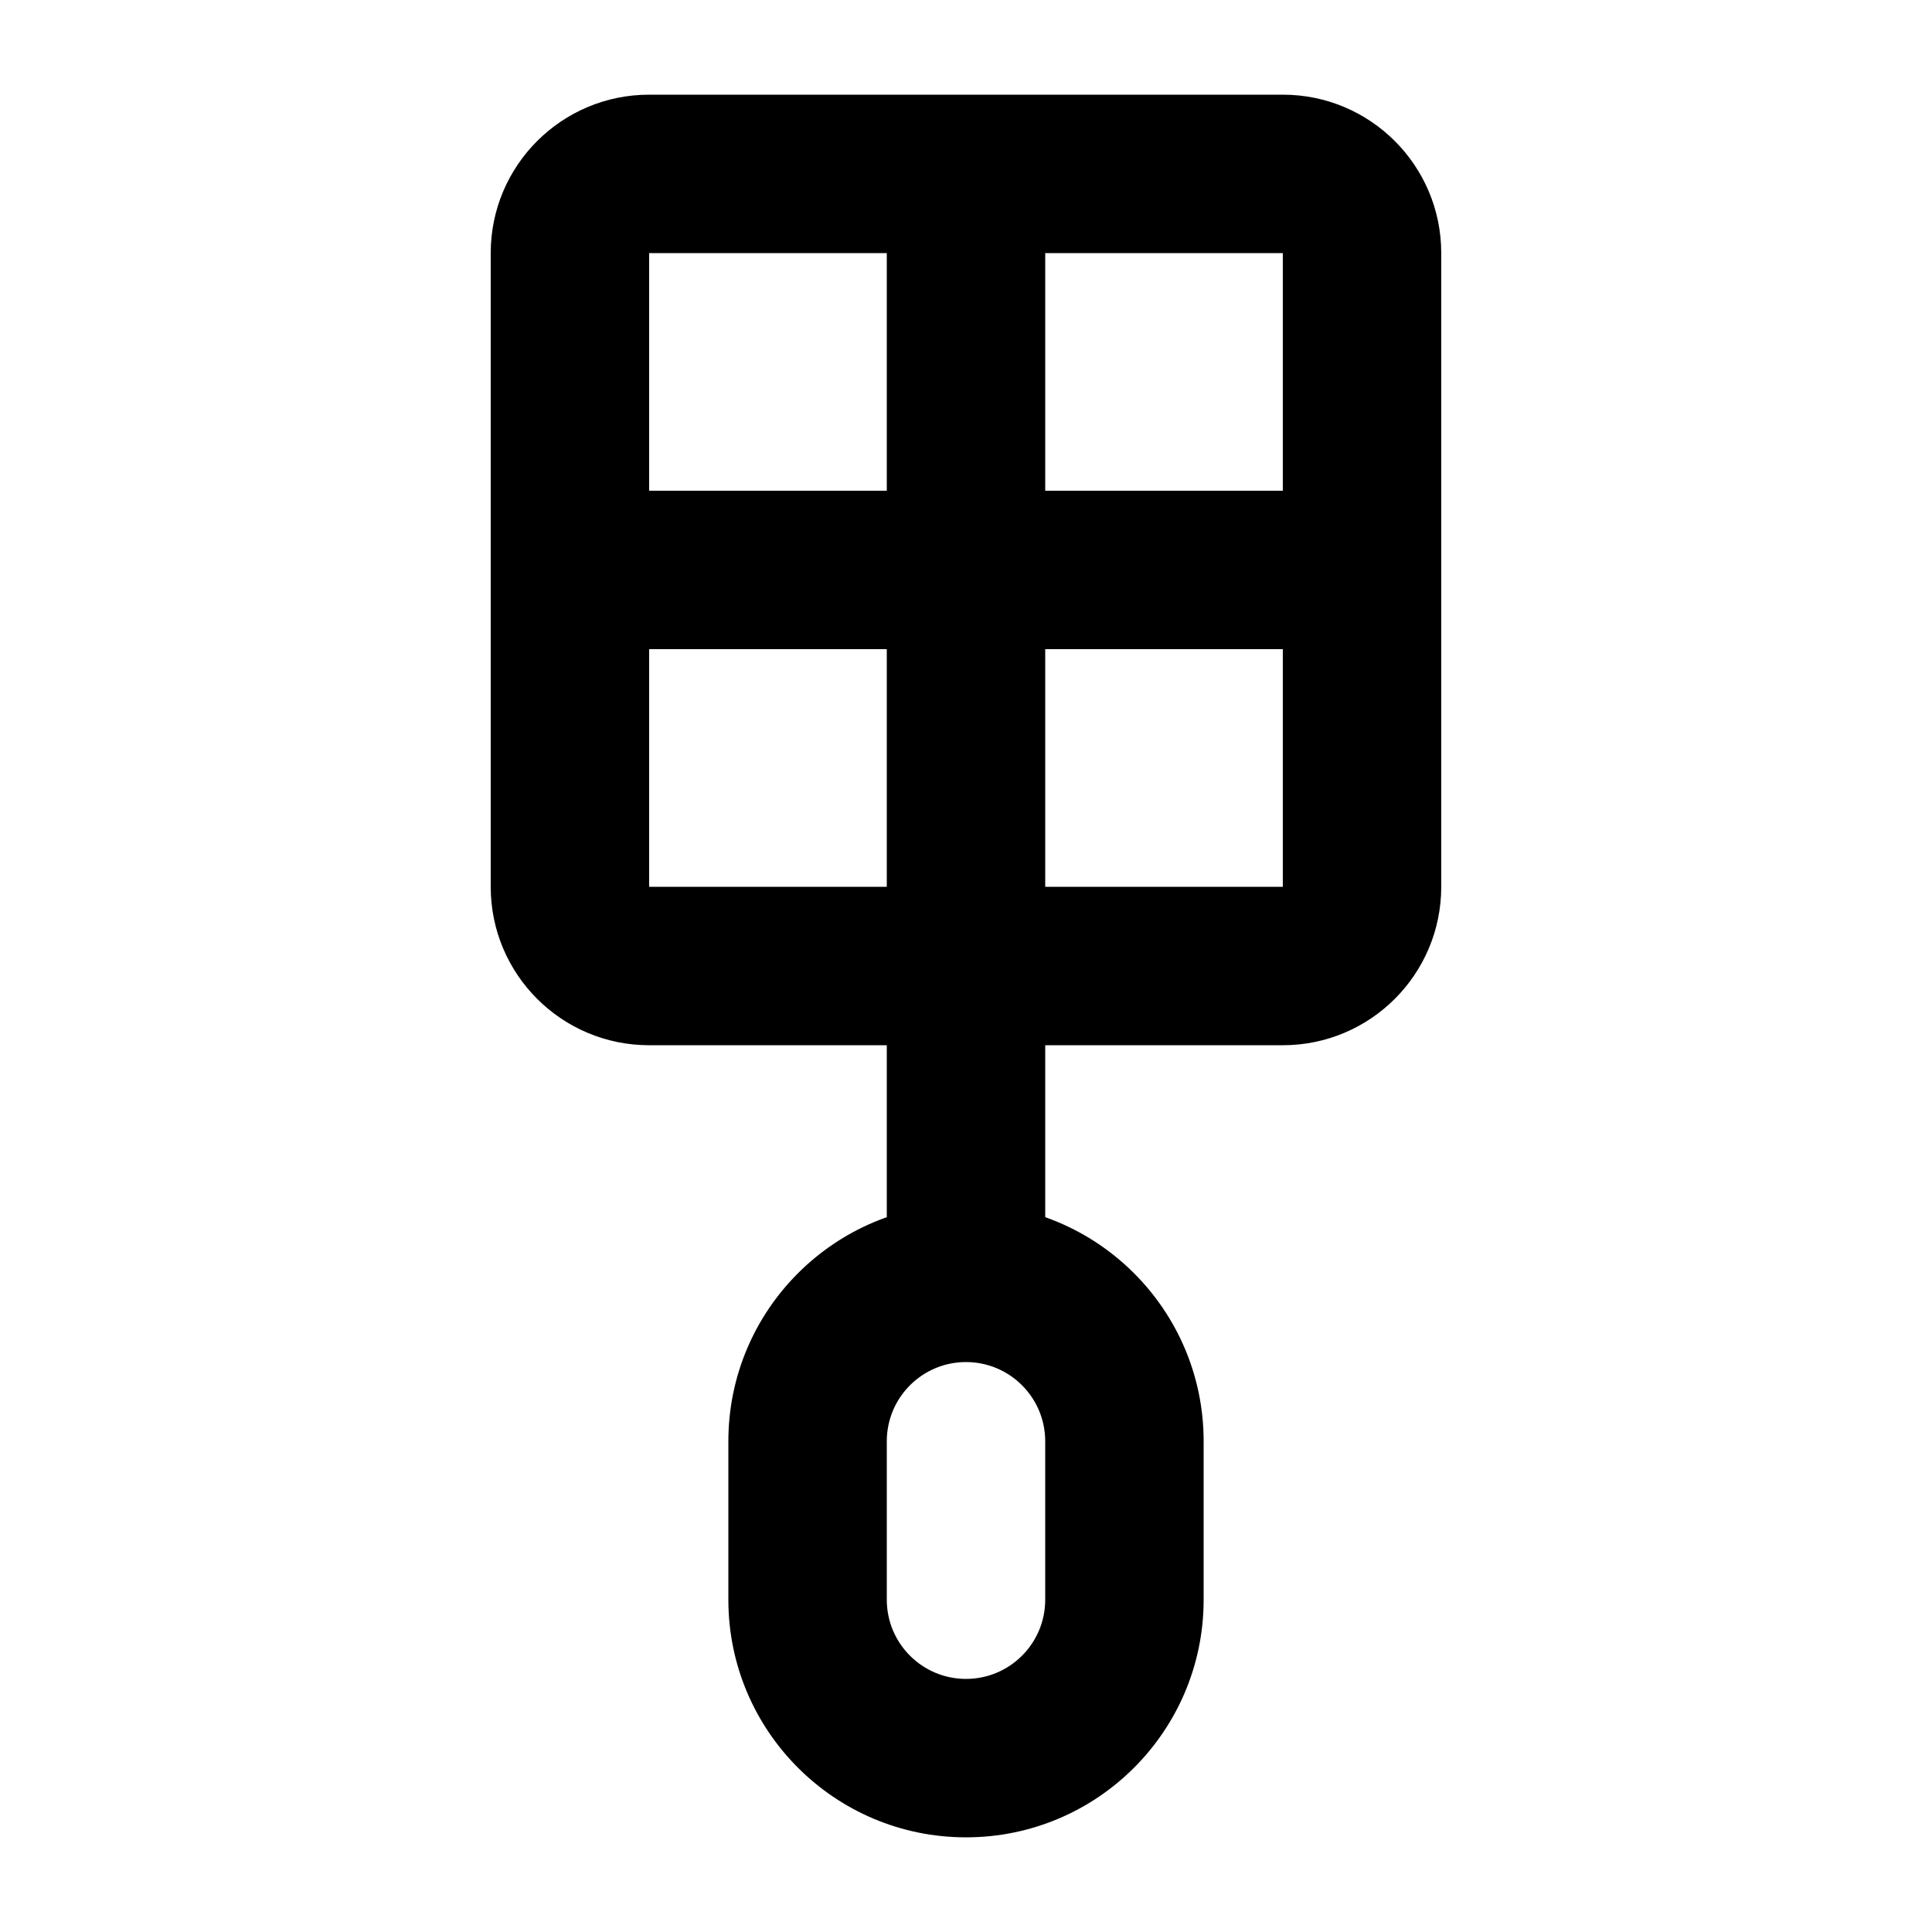
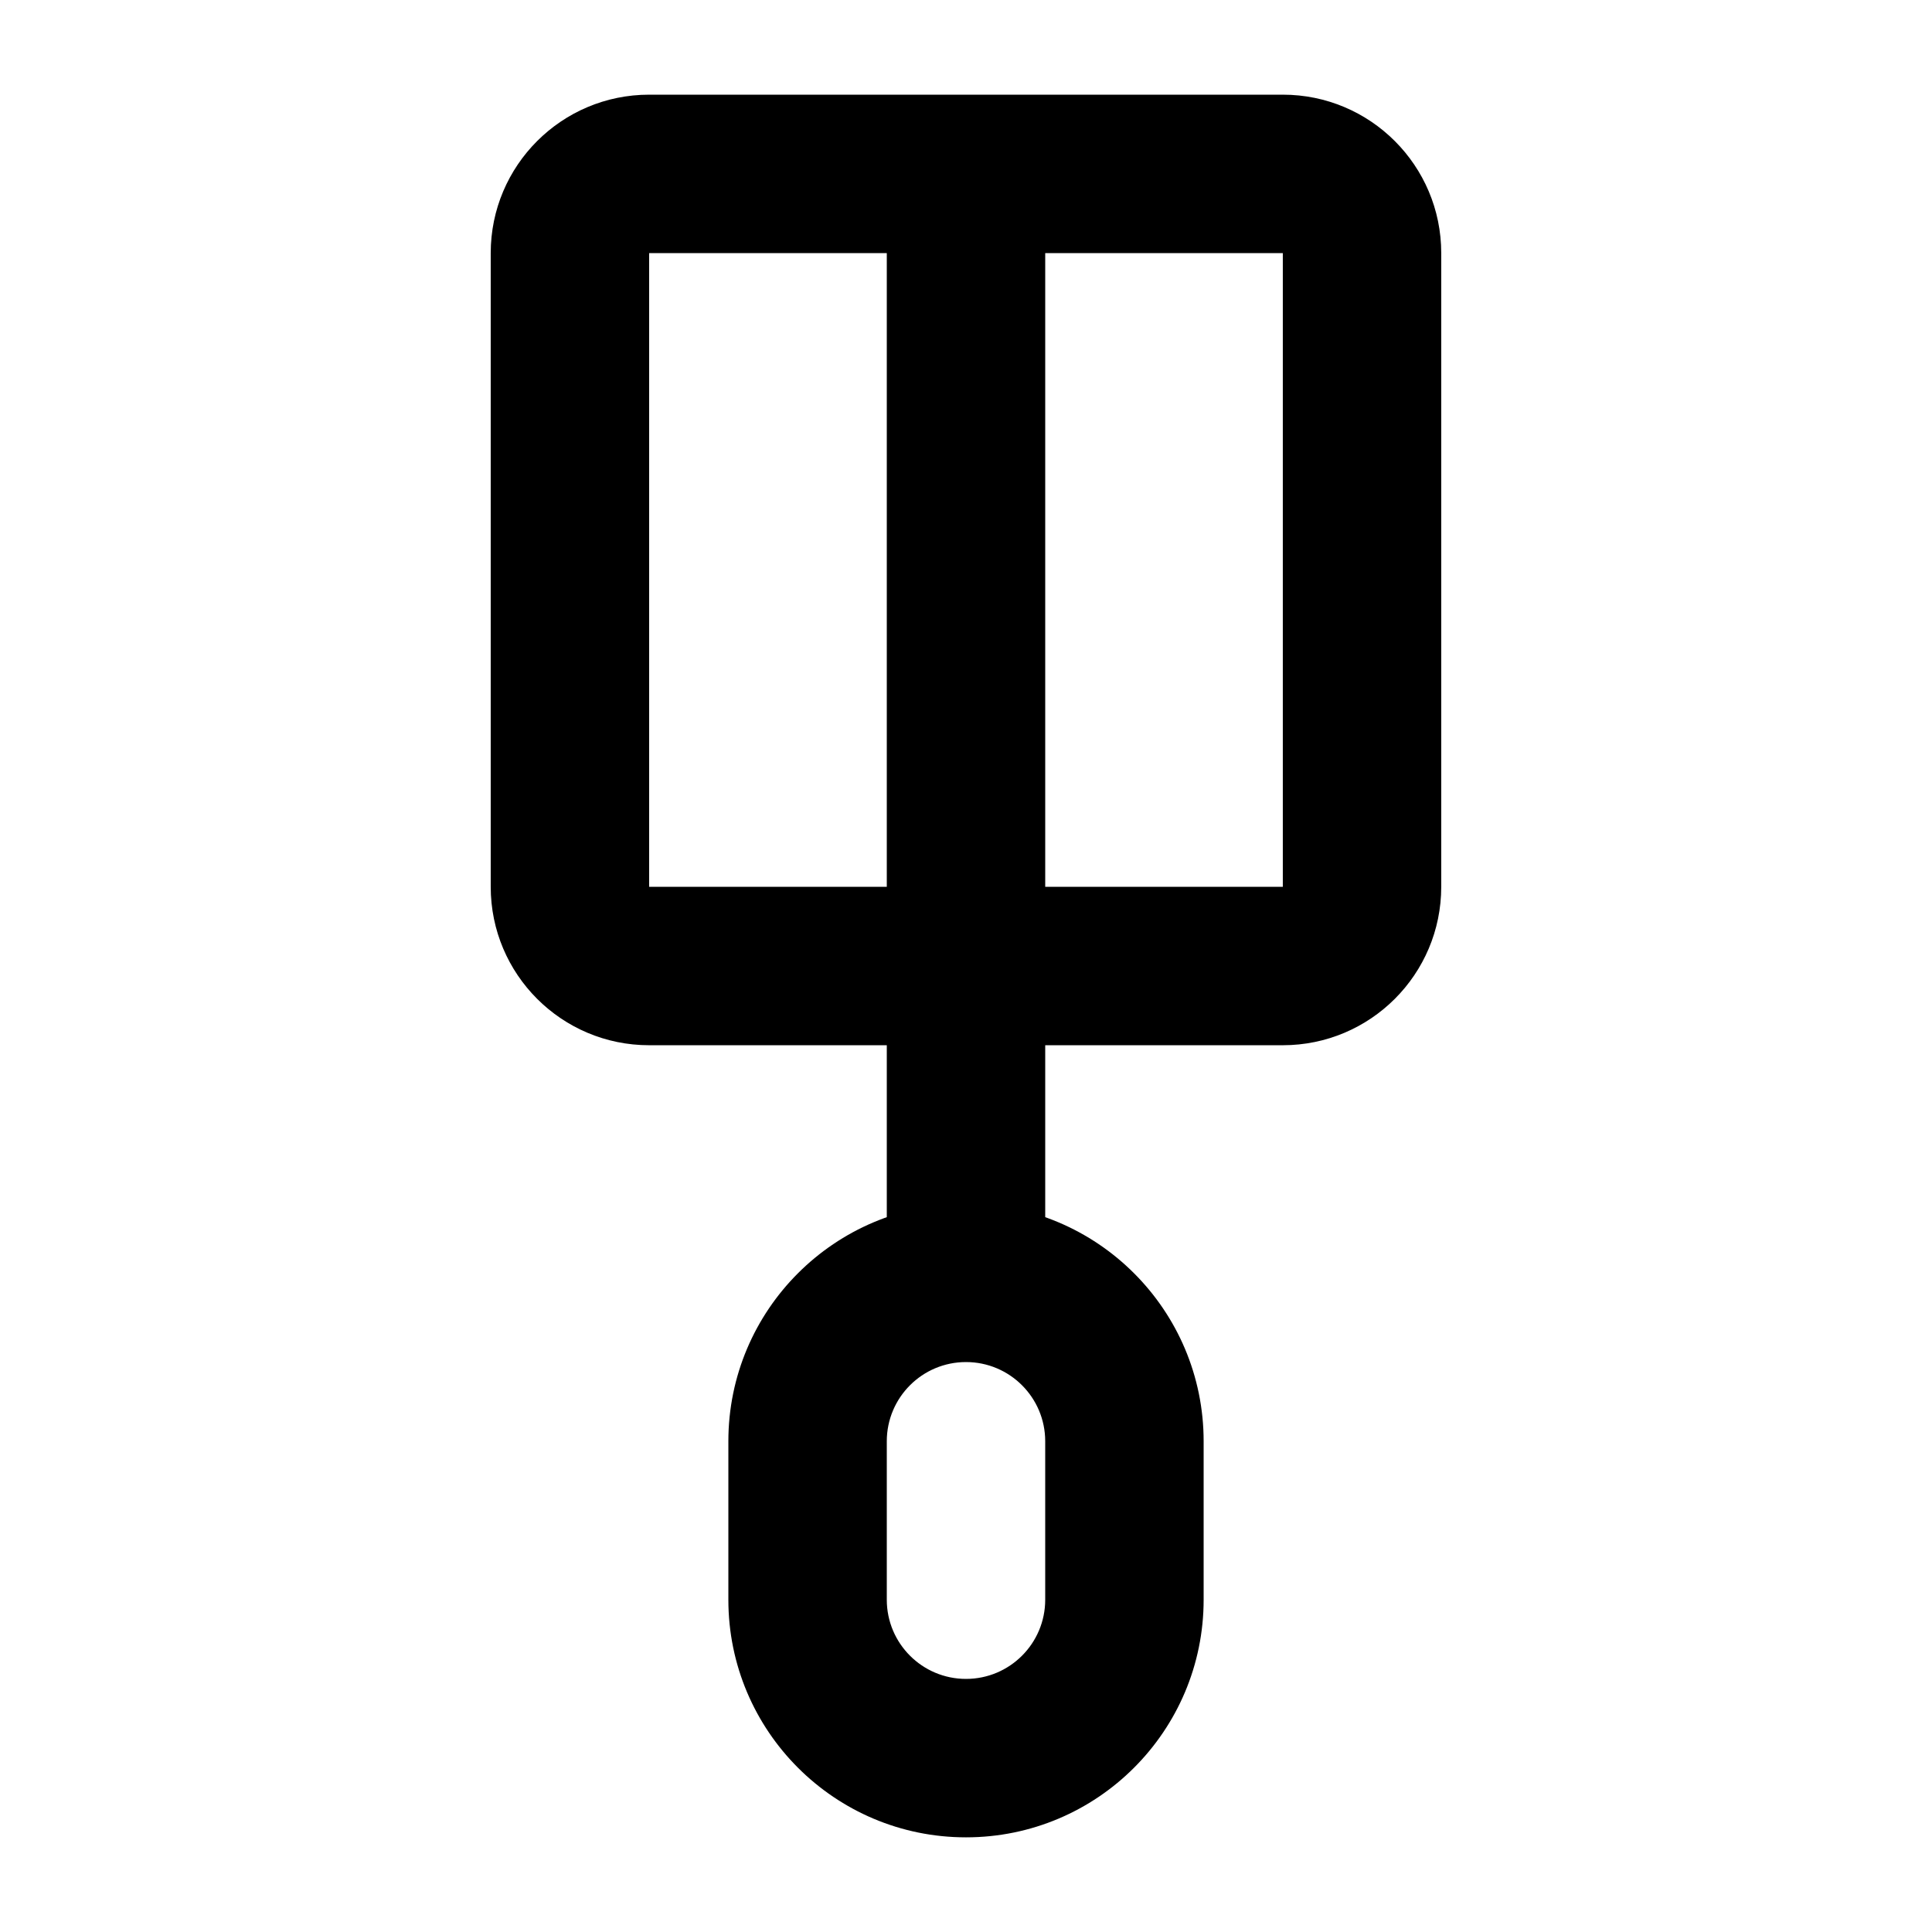
<svg xmlns="http://www.w3.org/2000/svg" fill="#000000" width="800px" height="800px" version="1.1" viewBox="144 144 512 512">
  <g>
    <path d="m316.03 169.09h167.93c23.188 0 41.984 18.797 41.984 41.984v167.94c0 23.188-18.797 41.984-41.984 41.984h-167.93c-23.188 0-41.984-18.797-41.984-41.984v-167.94c0-23.188 18.797-41.984 41.984-41.984zm0 41.984v167.94h167.93v-167.94z" />
    <path d="m400 462.98c34.781 0 62.977 28.195 62.977 62.973v41.984c0 34.781-28.195 62.977-62.977 62.977s-62.977-28.195-62.977-62.977v-41.984c0-34.777 28.195-62.973 62.977-62.973zm0 41.98c-11.594 0-20.992 9.398-20.992 20.992v41.984c0 11.594 9.398 20.992 20.992 20.992s20.992-9.398 20.992-20.992v-41.984c0-11.594-9.398-20.992-20.992-20.992z" />
    <path d="m379.01 400v87.707h41.984v-87.707z" />
    <path d="m379.01 211.07v188.93c0 11.594 9.398 20.992 20.992 20.992s20.992-9.398 20.992-20.992v-188.93c0-11.594-9.398-20.992-20.992-20.992s-20.992 9.398-20.992 20.992z" />
-     <path d="m305.54 316.03h185.4c11.59 0 20.988-9.398 20.988-20.992s-9.398-20.992-20.988-20.992h-185.4c-11.594 0-20.992 9.398-20.992 20.992s9.398 20.992 20.992 20.992z" />
  </g>
</svg>